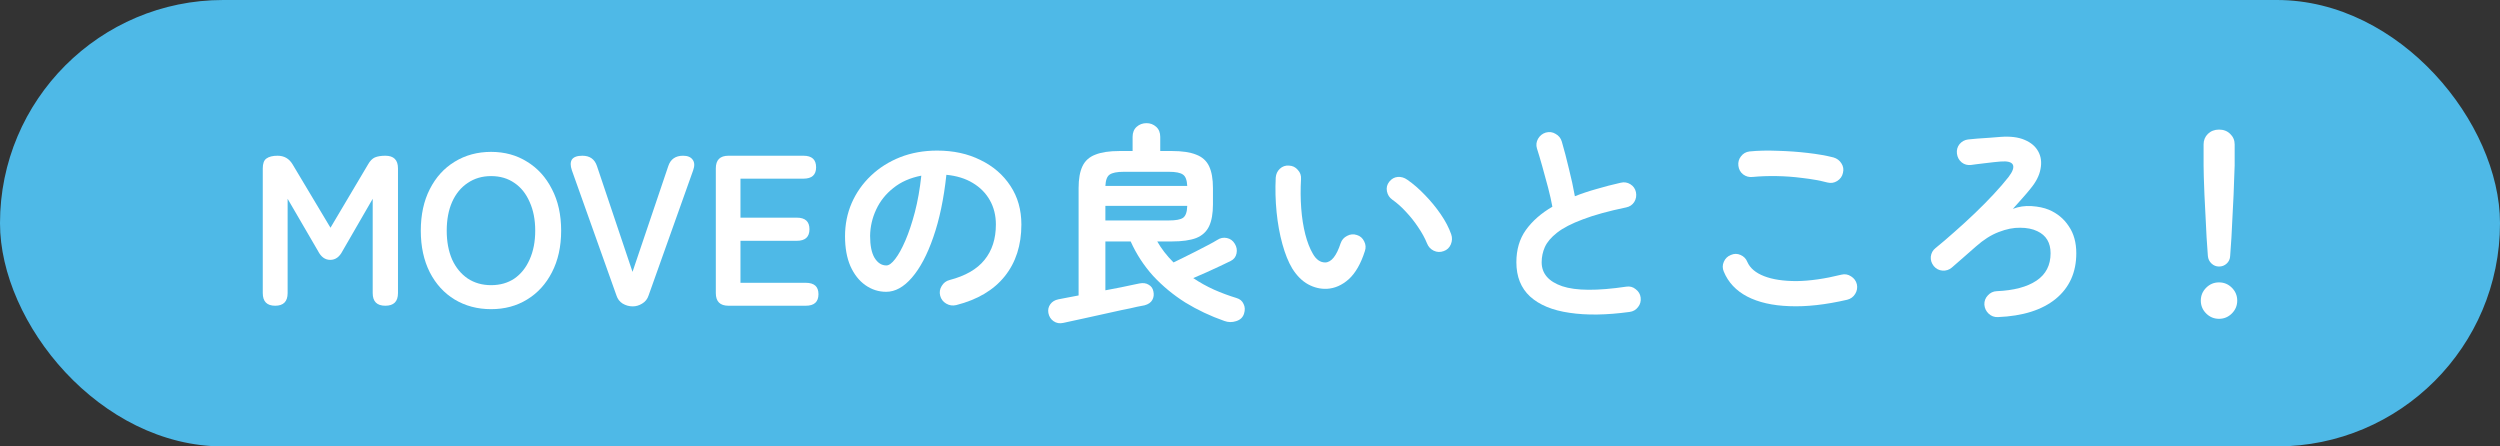
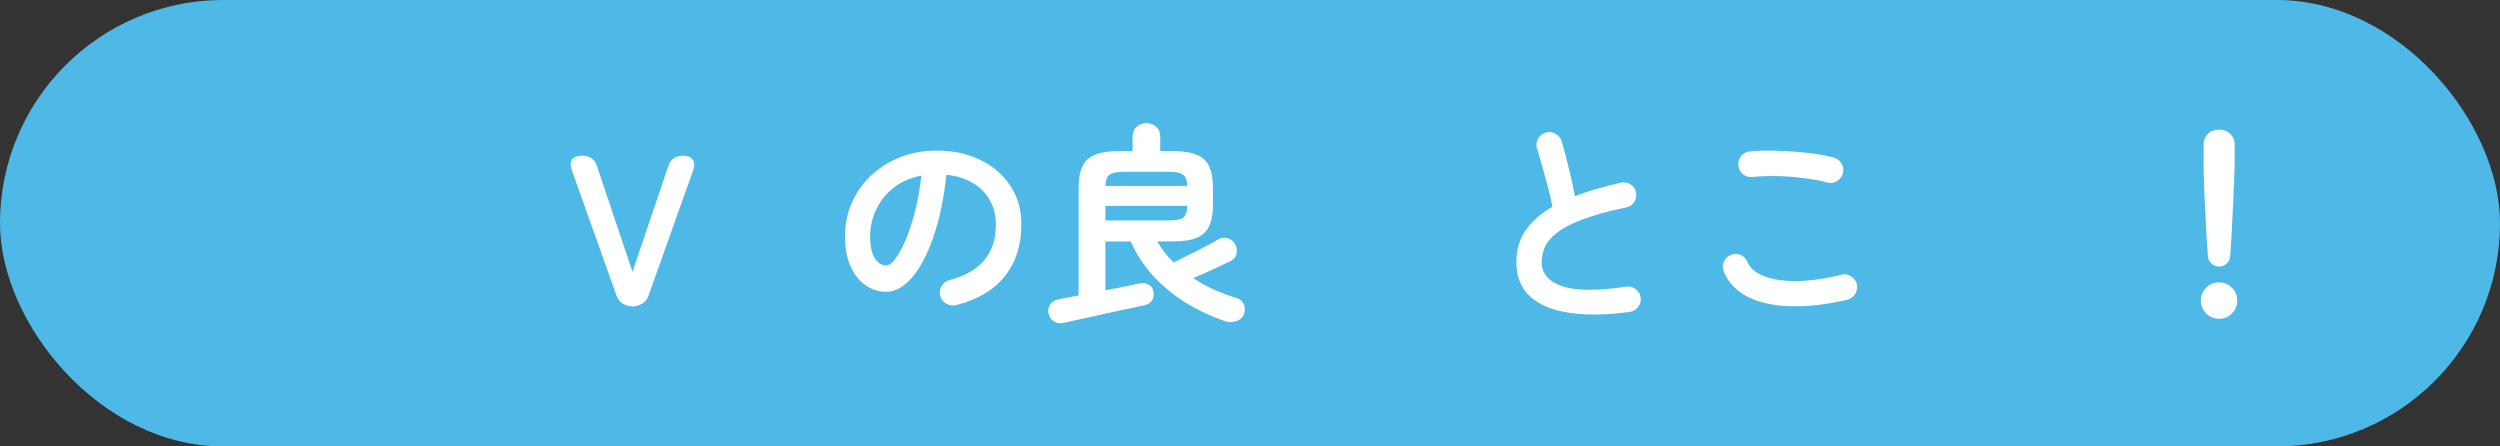
<svg xmlns="http://www.w3.org/2000/svg" width="280" height="50" viewBox="0 0 280 50" fill="none">
  <rect x="0" y="0" width="280" height="50" fill="#333333" stroke="none" />
  <rect width="280" height="50" rx="25" fill="#4EB9E7" />
-   <path d="M248.53 29.851C248.21 29.851 247.93 29.739 247.69 29.515C247.45 29.291 247.314 29.011 247.282 28.675C247.234 28.067 247.186 27.371 247.138 26.587C247.106 25.803 247.066 25.003 247.018 24.187C246.97 23.355 246.93 22.563 246.898 21.811C246.866 21.059 246.842 20.395 246.826 19.819C246.81 19.243 246.802 18.819 246.802 18.547V16.171C246.802 15.707 246.962 15.315 247.282 14.995C247.618 14.675 248.034 14.515 248.53 14.515C249.042 14.515 249.458 14.675 249.778 14.995C250.114 15.315 250.282 15.707 250.282 16.171V18.547C250.282 18.819 250.266 19.243 250.234 19.819C250.218 20.395 250.194 21.059 250.162 21.811C250.13 22.563 250.09 23.355 250.042 24.187C250.01 25.003 249.97 25.803 249.922 26.587C249.874 27.371 249.826 28.067 249.778 28.675C249.762 29.011 249.634 29.291 249.394 29.515C249.154 29.739 248.866 29.851 248.53 29.851ZM248.53 35.707C247.97 35.707 247.49 35.507 247.09 35.107C246.69 34.707 246.49 34.227 246.49 33.667C246.49 33.107 246.69 32.627 247.09 32.227C247.49 31.827 247.97 31.627 248.53 31.627C249.09 31.627 249.57 31.827 249.97 32.227C250.37 32.627 250.57 33.107 250.57 33.667C250.57 34.227 250.37 34.707 249.97 35.107C249.57 35.507 249.09 35.707 248.53 35.707Z" fill="white" />
-   <path d="M223.761 35.515C223.361 35.531 223.017 35.403 222.729 35.131C222.441 34.859 222.281 34.523 222.249 34.123C222.233 33.723 222.361 33.379 222.633 33.091C222.905 32.787 223.241 32.627 223.641 32.611C225.545 32.531 227.025 32.139 228.081 31.435C229.137 30.731 229.665 29.707 229.665 28.363C229.665 27.179 229.169 26.355 228.177 25.891C227.649 25.635 227.009 25.507 226.257 25.507C225.521 25.491 224.721 25.651 223.857 25.987C223.009 26.307 222.153 26.851 221.289 27.619C220.841 28.003 220.385 28.403 219.921 28.819C219.457 29.235 219.017 29.619 218.601 29.971C218.297 30.227 217.945 30.339 217.545 30.307C217.161 30.275 216.841 30.107 216.585 29.803C216.329 29.483 216.217 29.131 216.249 28.747C216.297 28.347 216.473 28.027 216.777 27.787C217.449 27.243 218.161 26.635 218.913 25.963C219.681 25.291 220.441 24.595 221.193 23.875C221.945 23.155 222.641 22.451 223.281 21.763C223.937 21.059 224.497 20.411 224.961 19.819C225.425 19.211 225.585 18.755 225.441 18.451C225.297 18.147 224.833 18.027 224.049 18.091C223.889 18.107 223.641 18.131 223.305 18.163C222.985 18.195 222.641 18.235 222.273 18.283C221.905 18.331 221.577 18.371 221.289 18.403C221.017 18.435 220.841 18.459 220.761 18.475C220.361 18.523 220.009 18.427 219.705 18.187C219.401 17.931 219.225 17.603 219.177 17.203C219.129 16.803 219.225 16.451 219.465 16.147C219.721 15.843 220.041 15.667 220.425 15.619C220.681 15.587 221.025 15.555 221.457 15.523C221.905 15.491 222.369 15.459 222.849 15.427C223.329 15.379 223.737 15.347 224.073 15.331C225.161 15.251 226.057 15.363 226.761 15.667C227.481 15.971 227.993 16.411 228.297 16.987C228.601 17.547 228.681 18.195 228.537 18.931C228.409 19.651 228.033 20.387 227.409 21.139C227.169 21.443 226.849 21.819 226.449 22.267C226.065 22.699 225.729 23.075 225.441 23.395C226.097 23.139 226.793 23.035 227.529 23.083C228.281 23.131 228.929 23.267 229.473 23.491C230.417 23.891 231.161 24.507 231.705 25.339C232.265 26.155 232.545 27.163 232.545 28.363C232.545 30.507 231.777 32.211 230.241 33.475C228.705 34.723 226.545 35.403 223.761 35.515Z" fill="white" />
+   <path d="M248.53 29.851C248.21 29.851 247.93 29.739 247.69 29.515C247.45 29.291 247.314 29.011 247.282 28.675C247.234 28.067 247.186 27.371 247.138 26.587C247.106 25.803 247.066 25.003 247.018 24.187C246.97 23.355 246.93 22.563 246.898 21.811C246.866 21.059 246.842 20.395 246.826 19.819C246.81 19.243 246.802 18.819 246.802 18.547V16.171C246.802 15.707 246.962 15.315 247.282 14.995C247.618 14.675 248.034 14.515 248.53 14.515C249.042 14.515 249.458 14.675 249.778 14.995C250.114 15.315 250.282 15.707 250.282 16.171V18.547C250.282 18.819 250.266 19.243 250.234 19.819C250.13 22.563 250.09 23.355 250.042 24.187C250.01 25.003 249.97 25.803 249.922 26.587C249.874 27.371 249.826 28.067 249.778 28.675C249.762 29.011 249.634 29.291 249.394 29.515C249.154 29.739 248.866 29.851 248.53 29.851ZM248.53 35.707C247.97 35.707 247.49 35.507 247.09 35.107C246.69 34.707 246.49 34.227 246.49 33.667C246.49 33.107 246.69 32.627 247.09 32.227C247.49 31.827 247.97 31.627 248.53 31.627C249.09 31.627 249.57 31.827 249.97 32.227C250.37 32.627 250.57 33.107 250.57 33.667C250.57 34.227 250.37 34.707 249.97 35.107C249.57 35.507 249.09 35.707 248.53 35.707Z" fill="white" />
  <path d="M206.891 33.57C204.475 34.13 202.315 34.37 200.411 34.29C198.523 34.226 196.947 33.866 195.683 33.21C194.435 32.554 193.563 31.626 193.067 30.426C192.907 30.058 192.907 29.69 193.067 29.322C193.227 28.954 193.491 28.698 193.859 28.554C194.227 28.394 194.587 28.394 194.939 28.554C195.307 28.714 195.563 28.978 195.707 29.346C196.011 30.034 196.635 30.562 197.579 30.93C198.523 31.298 199.731 31.482 201.203 31.482C202.691 31.466 204.371 31.226 206.243 30.762C206.627 30.666 206.987 30.73 207.323 30.954C207.659 31.162 207.875 31.458 207.971 31.842C208.051 32.226 207.987 32.586 207.779 32.922C207.571 33.258 207.275 33.474 206.891 33.57ZM204.683 20.442C203.819 20.218 202.891 20.05 201.899 19.938C200.923 19.81 199.955 19.738 198.995 19.722C198.035 19.706 197.139 19.738 196.307 19.818C195.907 19.866 195.547 19.77 195.227 19.53C194.923 19.29 194.747 18.97 194.699 18.57C194.651 18.17 194.747 17.818 194.987 17.514C195.227 17.194 195.547 17.01 195.947 16.962C196.907 16.866 197.963 16.842 199.115 16.89C200.267 16.922 201.387 17.002 202.475 17.13C203.579 17.258 204.539 17.426 205.355 17.634C205.739 17.746 206.035 17.97 206.243 18.306C206.451 18.626 206.507 18.978 206.411 19.362C206.331 19.746 206.115 20.05 205.763 20.274C205.427 20.482 205.067 20.538 204.683 20.442Z" fill="white" />
  <path d="M182.506 34.938C179.93 35.29 177.69 35.322 175.786 35.034C173.882 34.762 172.41 34.154 171.37 33.21C170.346 32.266 169.834 30.986 169.834 29.37C169.834 27.962 170.186 26.762 170.89 25.77C171.61 24.762 172.602 23.89 173.866 23.154C173.754 22.53 173.594 21.818 173.386 21.018C173.178 20.218 172.962 19.426 172.738 18.642C172.514 17.842 172.314 17.17 172.138 16.626C172.026 16.258 172.066 15.898 172.258 15.546C172.466 15.194 172.754 14.962 173.122 14.85C173.522 14.738 173.89 14.786 174.226 14.994C174.578 15.186 174.81 15.474 174.922 15.858C175.194 16.786 175.458 17.794 175.714 18.882C175.986 19.954 176.21 20.986 176.386 21.978C177.154 21.674 177.97 21.402 178.834 21.162C179.698 20.906 180.594 20.674 181.522 20.466C181.906 20.37 182.266 20.426 182.602 20.634C182.938 20.842 183.146 21.138 183.226 21.522C183.306 21.922 183.242 22.29 183.034 22.626C182.826 22.946 182.53 23.146 182.146 23.226C180.146 23.642 178.522 24.09 177.274 24.57C176.026 25.034 175.066 25.53 174.394 26.058C173.738 26.57 173.282 27.106 173.026 27.666C172.786 28.21 172.666 28.778 172.666 29.37C172.666 30.634 173.434 31.53 174.97 32.058C176.506 32.57 178.898 32.586 182.146 32.106C182.546 32.042 182.898 32.138 183.202 32.394C183.522 32.634 183.706 32.946 183.754 33.33C183.802 33.73 183.706 34.082 183.466 34.386C183.226 34.706 182.906 34.89 182.506 34.938Z" fill="white" />
-   <path d="M148.618 32.347C147.882 32.379 147.178 32.211 146.506 31.843C145.834 31.475 145.242 30.883 144.73 30.067C144.298 29.347 143.93 28.435 143.626 27.331C143.322 26.227 143.106 25.035 142.978 23.755C142.85 22.459 142.818 21.171 142.882 19.891C142.914 19.491 143.066 19.163 143.338 18.907C143.626 18.635 143.97 18.515 144.37 18.547C144.77 18.563 145.098 18.723 145.354 19.027C145.626 19.315 145.746 19.659 145.714 20.059C145.65 21.179 145.658 22.275 145.738 23.347C145.818 24.403 145.97 25.371 146.194 26.251C146.418 27.115 146.698 27.835 147.034 28.411C147.402 29.067 147.866 29.395 148.426 29.395C149.114 29.379 149.69 28.659 150.154 27.235C150.282 26.867 150.522 26.595 150.874 26.419C151.226 26.227 151.594 26.195 151.978 26.323C152.346 26.435 152.618 26.675 152.794 27.043C152.97 27.395 152.994 27.755 152.866 28.123C152.418 29.531 151.818 30.579 151.066 31.267C150.314 31.939 149.498 32.299 148.618 32.347ZM161.698 28.123C161.314 28.267 160.938 28.251 160.57 28.075C160.218 27.899 159.97 27.627 159.826 27.259C159.586 26.667 159.258 26.067 158.842 25.459C158.442 24.851 157.986 24.275 157.474 23.731C156.978 23.187 156.466 22.731 155.938 22.363C155.618 22.139 155.418 21.827 155.338 21.427C155.258 21.027 155.346 20.667 155.602 20.347C155.858 20.027 156.17 19.851 156.538 19.819C156.922 19.787 157.282 19.891 157.618 20.131C158.29 20.595 158.946 21.163 159.586 21.835C160.242 22.507 160.834 23.227 161.362 23.995C161.89 24.763 162.282 25.515 162.538 26.251C162.666 26.619 162.65 26.995 162.49 27.379C162.33 27.747 162.066 27.995 161.698 28.123Z" fill="white" />
  <path d="M119.099 36.162C118.683 36.258 118.315 36.194 117.995 35.97C117.691 35.762 117.499 35.458 117.419 35.058C117.355 34.69 117.427 34.362 117.635 34.074C117.843 33.786 118.147 33.602 118.547 33.522C118.643 33.506 118.891 33.458 119.291 33.378C119.707 33.298 120.211 33.202 120.803 33.09V21.066C120.803 20.042 120.947 19.226 121.235 18.618C121.523 18.01 122.003 17.578 122.675 17.322C123.347 17.05 124.251 16.914 125.387 16.914H126.851V15.33C126.851 14.85 127.003 14.474 127.307 14.202C127.611 13.93 127.979 13.794 128.411 13.794C128.827 13.794 129.187 13.93 129.491 14.202C129.795 14.474 129.947 14.85 129.947 15.33V16.914H131.267C132.403 16.914 133.307 17.05 133.979 17.322C134.651 17.578 135.131 18.01 135.419 18.618C135.707 19.226 135.851 20.042 135.851 21.066V22.89C135.851 23.914 135.707 24.73 135.419 25.338C135.131 25.946 134.651 26.386 133.979 26.658C133.307 26.914 132.403 27.042 131.267 27.042H129.611C130.075 27.858 130.683 28.642 131.435 29.394C131.723 29.25 132.083 29.074 132.515 28.866C132.963 28.642 133.427 28.41 133.907 28.17C134.403 27.914 134.867 27.674 135.299 27.45C135.731 27.226 136.075 27.034 136.331 26.874C136.667 26.65 137.027 26.578 137.411 26.658C137.795 26.738 138.091 26.954 138.299 27.306C138.507 27.642 138.571 28.002 138.491 28.386C138.411 28.77 138.195 29.05 137.843 29.226C137.539 29.37 137.139 29.562 136.643 29.802C136.163 30.026 135.659 30.258 135.131 30.498C134.603 30.722 134.107 30.938 133.643 31.146C134.379 31.642 135.155 32.074 135.971 32.442C136.803 32.81 137.643 33.122 138.491 33.378C138.875 33.49 139.139 33.714 139.283 34.05C139.443 34.37 139.459 34.73 139.331 35.13C139.203 35.546 138.907 35.826 138.443 35.97C137.995 36.114 137.555 36.106 137.123 35.946C135.571 35.402 134.115 34.714 132.755 33.882C131.411 33.034 130.211 32.042 129.155 30.906C128.115 29.754 127.275 28.466 126.635 27.042H123.803V32.514C124.427 32.386 125.011 32.274 125.555 32.178C126.099 32.066 126.555 31.97 126.923 31.89C127.307 31.81 127.539 31.762 127.619 31.746C128.035 31.666 128.379 31.714 128.651 31.89C128.939 32.05 129.115 32.298 129.179 32.634C129.259 32.986 129.219 33.306 129.059 33.594C128.899 33.882 128.611 34.082 128.195 34.194C128.083 34.21 127.795 34.266 127.331 34.362C126.883 34.474 126.323 34.594 125.651 34.722C124.995 34.866 124.307 35.018 123.587 35.178C122.867 35.338 122.179 35.49 121.523 35.634C120.867 35.778 120.315 35.898 119.867 35.994C119.435 36.09 119.179 36.146 119.099 36.162ZM123.803 24.69H130.931C131.683 24.69 132.203 24.594 132.491 24.402C132.795 24.194 132.955 23.746 132.971 23.058H123.803V24.69ZM123.803 20.826H132.971C132.939 20.17 132.779 19.746 132.491 19.554C132.203 19.346 131.683 19.242 130.931 19.242H125.843C125.107 19.242 124.587 19.346 124.283 19.554C123.995 19.746 123.835 20.17 123.803 20.826Z" fill="white" />
  <path d="M107.099 34.17C106.699 34.266 106.323 34.21 105.971 34.002C105.619 33.794 105.395 33.498 105.299 33.114C105.203 32.73 105.259 32.37 105.467 32.034C105.675 31.682 105.971 31.458 106.355 31.362C108.131 30.898 109.435 30.146 110.267 29.106C111.115 28.066 111.539 26.746 111.539 25.146C111.539 24.138 111.315 23.234 110.867 22.434C110.419 21.634 109.779 20.986 108.947 20.49C108.131 19.994 107.147 19.69 105.995 19.578C105.707 22.266 105.219 24.594 104.531 26.562C103.859 28.514 103.059 30.026 102.131 31.098C101.219 32.154 100.259 32.682 99.251 32.682C98.403 32.682 97.627 32.434 96.923 31.938C96.219 31.442 95.659 30.73 95.243 29.802C94.843 28.874 94.643 27.762 94.643 26.466C94.643 25.138 94.891 23.898 95.387 22.746C95.899 21.578 96.619 20.554 97.547 19.674C98.475 18.794 99.563 18.106 100.811 17.61C102.075 17.114 103.459 16.866 104.963 16.866C106.787 16.866 108.403 17.218 109.811 17.922C111.235 18.61 112.355 19.578 113.171 20.826C113.987 22.058 114.395 23.498 114.395 25.146C114.395 27.466 113.771 29.402 112.523 30.954C111.291 32.49 109.483 33.562 107.099 34.17ZM99.275 29.73C99.563 29.73 99.891 29.49 100.259 29.01C100.643 28.514 101.027 27.818 101.411 26.922C101.795 26.026 102.147 24.97 102.467 23.754C102.787 22.522 103.027 21.162 103.187 19.674C101.939 19.914 100.891 20.378 100.043 21.066C99.195 21.738 98.555 22.546 98.123 23.49C97.691 24.418 97.467 25.394 97.451 26.418C97.451 27.506 97.619 28.33 97.955 28.89C98.307 29.45 98.747 29.73 99.275 29.73Z" fill="white" />
-   <path d="M81.588 34.242C80.644 34.242 80.172 33.77 80.172 32.826V18.858C80.172 17.914 80.644 17.442 81.588 17.442H89.988C90.932 17.442 91.404 17.874 91.404 18.738C91.404 19.586 90.932 20.01 89.988 20.01H82.932V24.378H89.244C90.188 24.378 90.66 24.81 90.66 25.674C90.66 26.538 90.188 26.97 89.244 26.97H82.932V31.674H90.252C91.196 31.674 91.668 32.098 91.668 32.946C91.668 33.81 91.196 34.242 90.252 34.242H81.588Z" fill="white" />
  <path d="M70.866 34.314C70.466 34.314 70.09 34.21 69.738 34.002C69.402 33.794 69.17 33.49 69.042 33.09L64.05 19.074C63.874 18.562 63.874 18.162 64.05 17.874C64.242 17.586 64.634 17.442 65.226 17.442C66.058 17.442 66.602 17.826 66.858 18.594L70.842 30.45L74.85 18.594C75.106 17.826 75.658 17.442 76.506 17.442C77.018 17.442 77.378 17.594 77.586 17.898C77.794 18.186 77.81 18.578 77.634 19.074L72.642 33.09C72.514 33.49 72.274 33.794 71.922 34.002C71.586 34.21 71.234 34.314 70.866 34.314Z" fill="white" />
-   <path d="M55.001 34.626C53.481 34.626 52.121 34.266 50.921 33.546C49.737 32.826 48.809 31.81 48.137 30.498C47.465 29.17 47.129 27.618 47.129 25.842C47.129 24.05 47.465 22.498 48.137 21.186C48.809 19.858 49.737 18.834 50.921 18.114C52.121 17.378 53.481 17.01 55.001 17.01C56.521 17.01 57.865 17.378 59.033 18.114C60.217 18.834 61.145 19.858 61.817 21.186C62.505 22.498 62.849 24.05 62.849 25.842C62.849 27.618 62.505 29.17 61.817 30.498C61.145 31.81 60.217 32.826 59.033 33.546C57.865 34.266 56.521 34.626 55.001 34.626ZM55.001 31.938C56.009 31.938 56.881 31.69 57.617 31.194C58.353 30.682 58.921 29.97 59.321 29.058C59.737 28.13 59.945 27.058 59.945 25.842C59.945 24.61 59.737 23.538 59.321 22.626C58.921 21.698 58.353 20.986 57.617 20.49C56.881 19.978 56.009 19.722 55.001 19.722C54.009 19.722 53.137 19.978 52.385 20.49C51.633 20.986 51.049 21.698 50.633 22.626C50.233 23.538 50.033 24.61 50.033 25.842C50.033 27.058 50.233 28.13 50.633 29.058C51.049 29.97 51.633 30.682 52.385 31.194C53.137 31.69 54.009 31.938 55.001 31.938Z" fill="white" />
-   <path d="M30.822 34.242C29.894 34.242 29.43 33.77 29.43 32.826V18.858C29.43 18.314 29.566 17.946 29.838 17.754C30.126 17.546 30.542 17.442 31.086 17.442C31.822 17.442 32.382 17.762 32.766 18.402L37.014 25.506L41.214 18.426C41.438 18.026 41.694 17.762 41.982 17.634C42.286 17.506 42.678 17.442 43.158 17.442C44.102 17.442 44.574 17.914 44.574 18.858V32.826C44.574 33.77 44.102 34.242 43.158 34.242C42.214 34.242 41.742 33.77 41.742 32.826V22.266L38.358 28.122C38.022 28.778 37.566 29.106 36.99 29.106C36.414 29.106 35.958 28.778 35.622 28.122L32.214 22.266V32.826C32.214 33.77 31.75 34.242 30.822 34.242Z" fill="white" />
</svg>